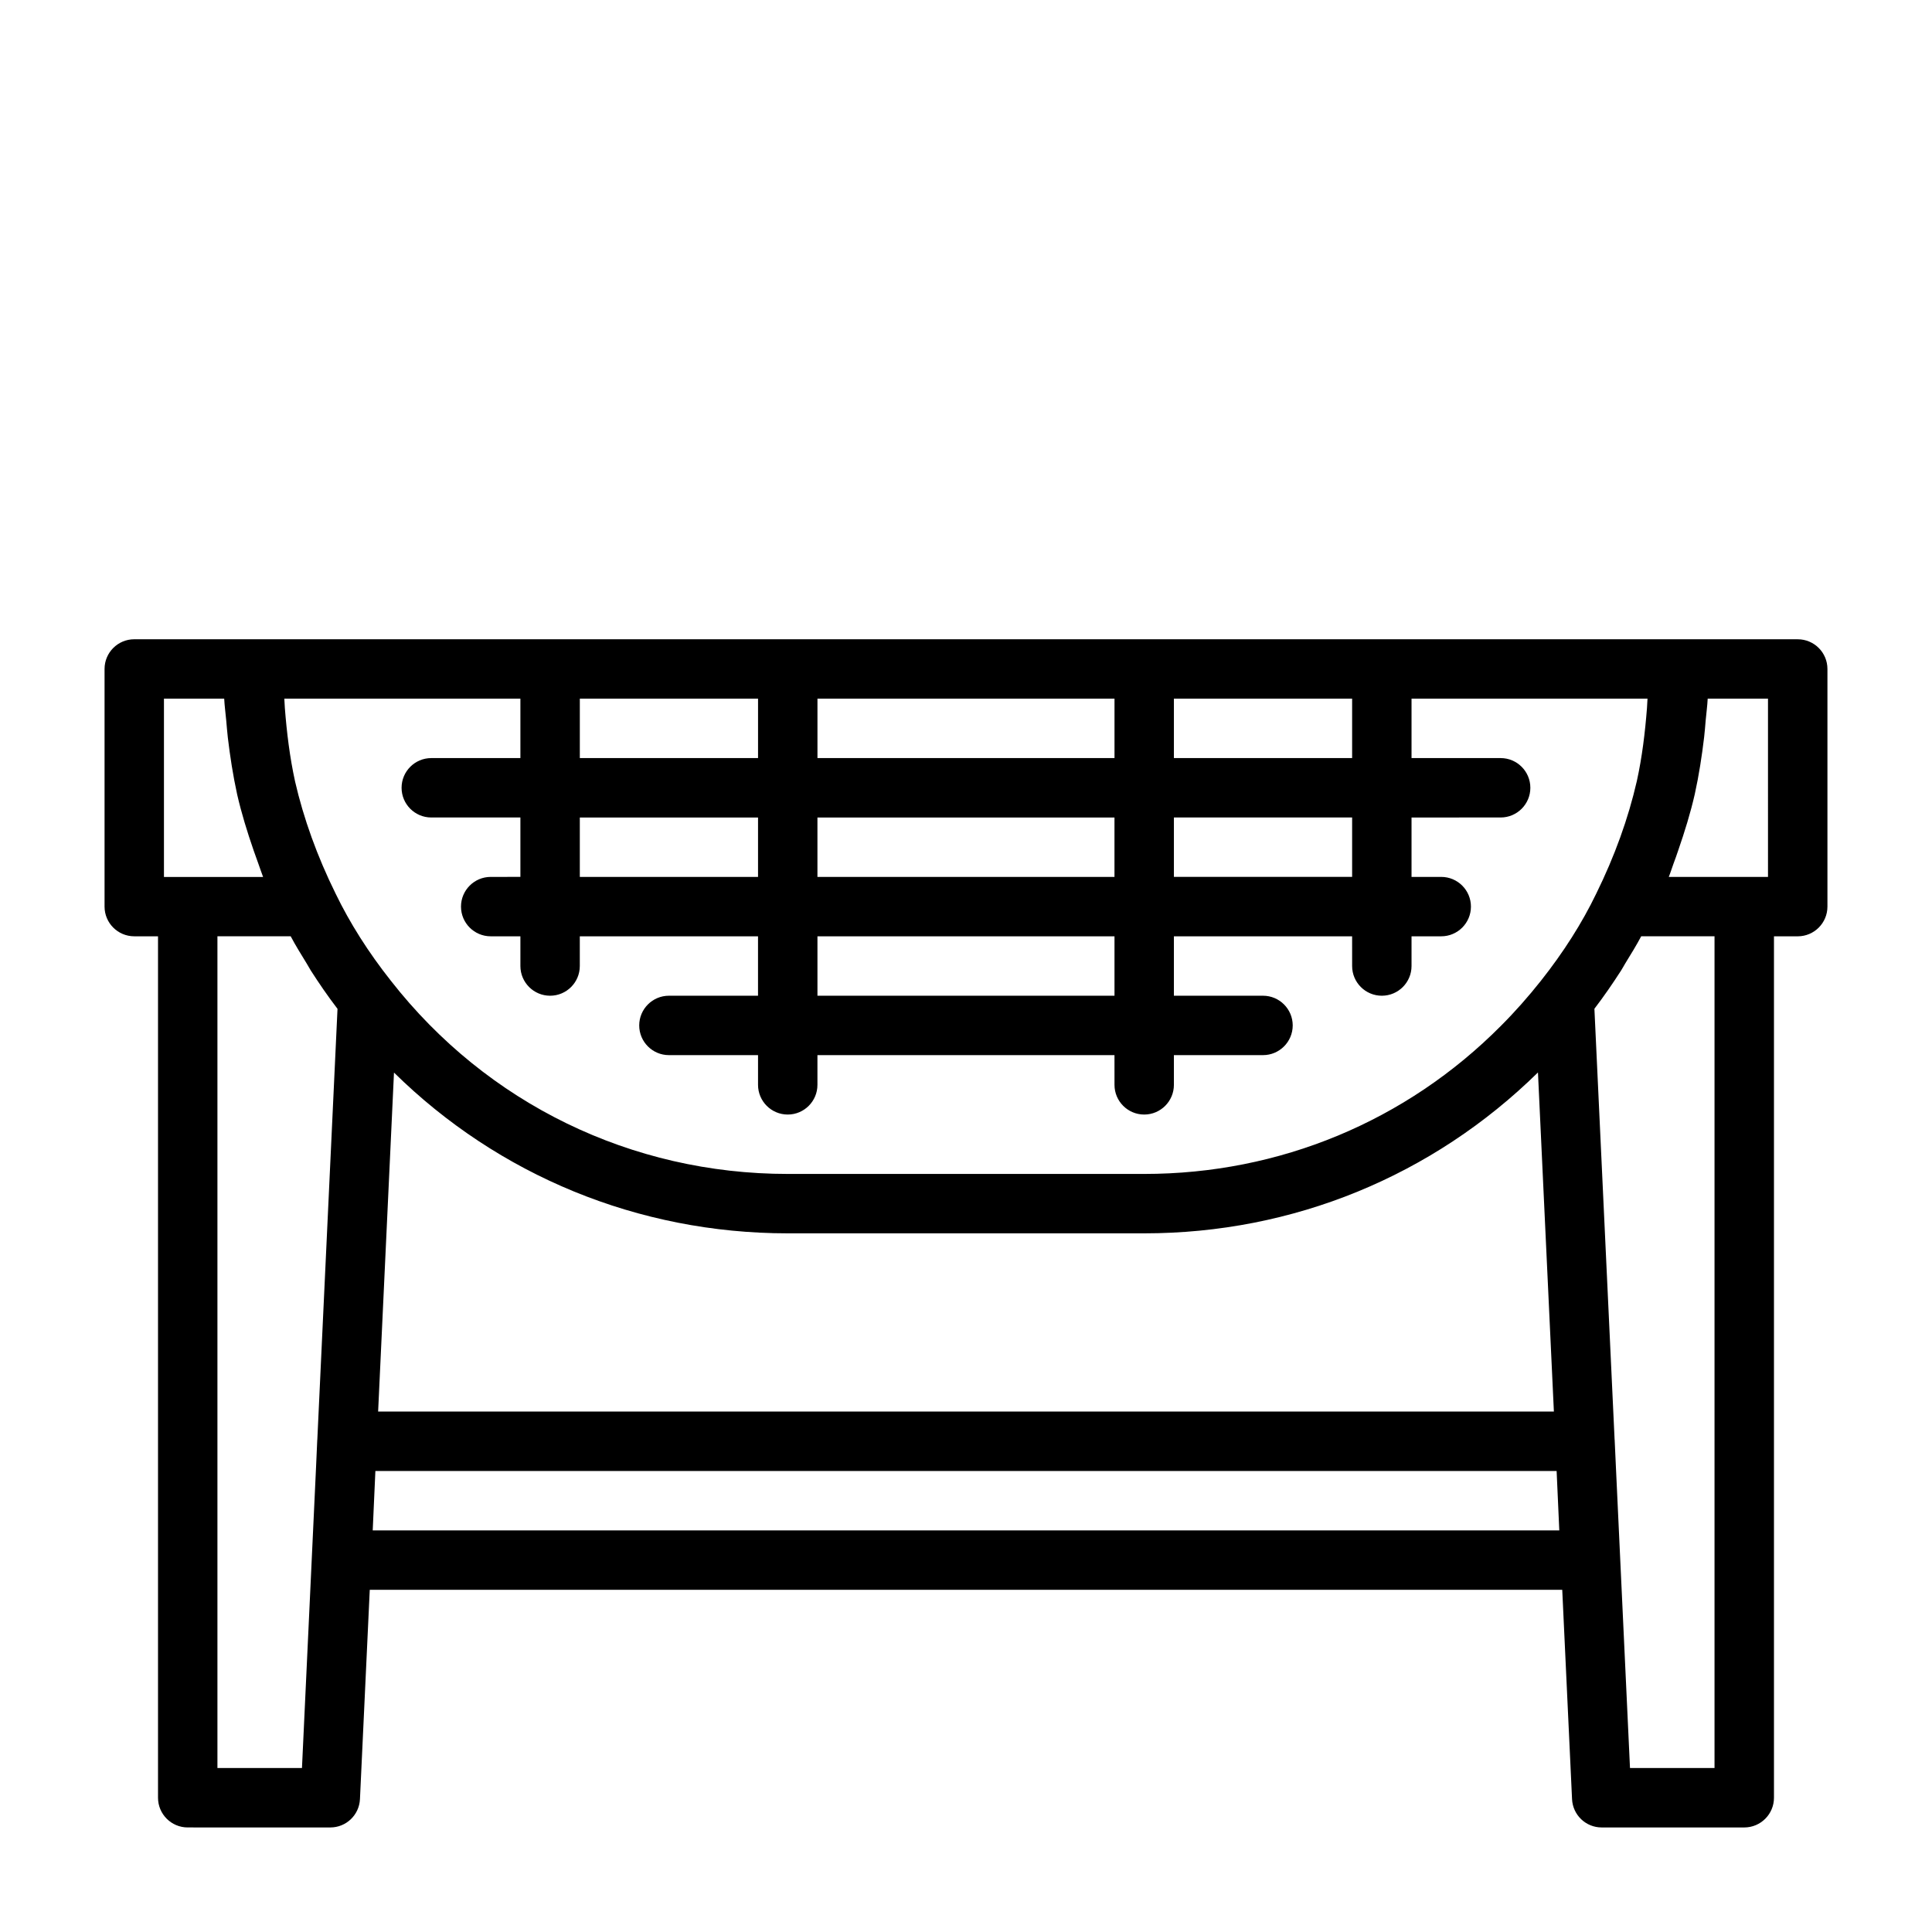
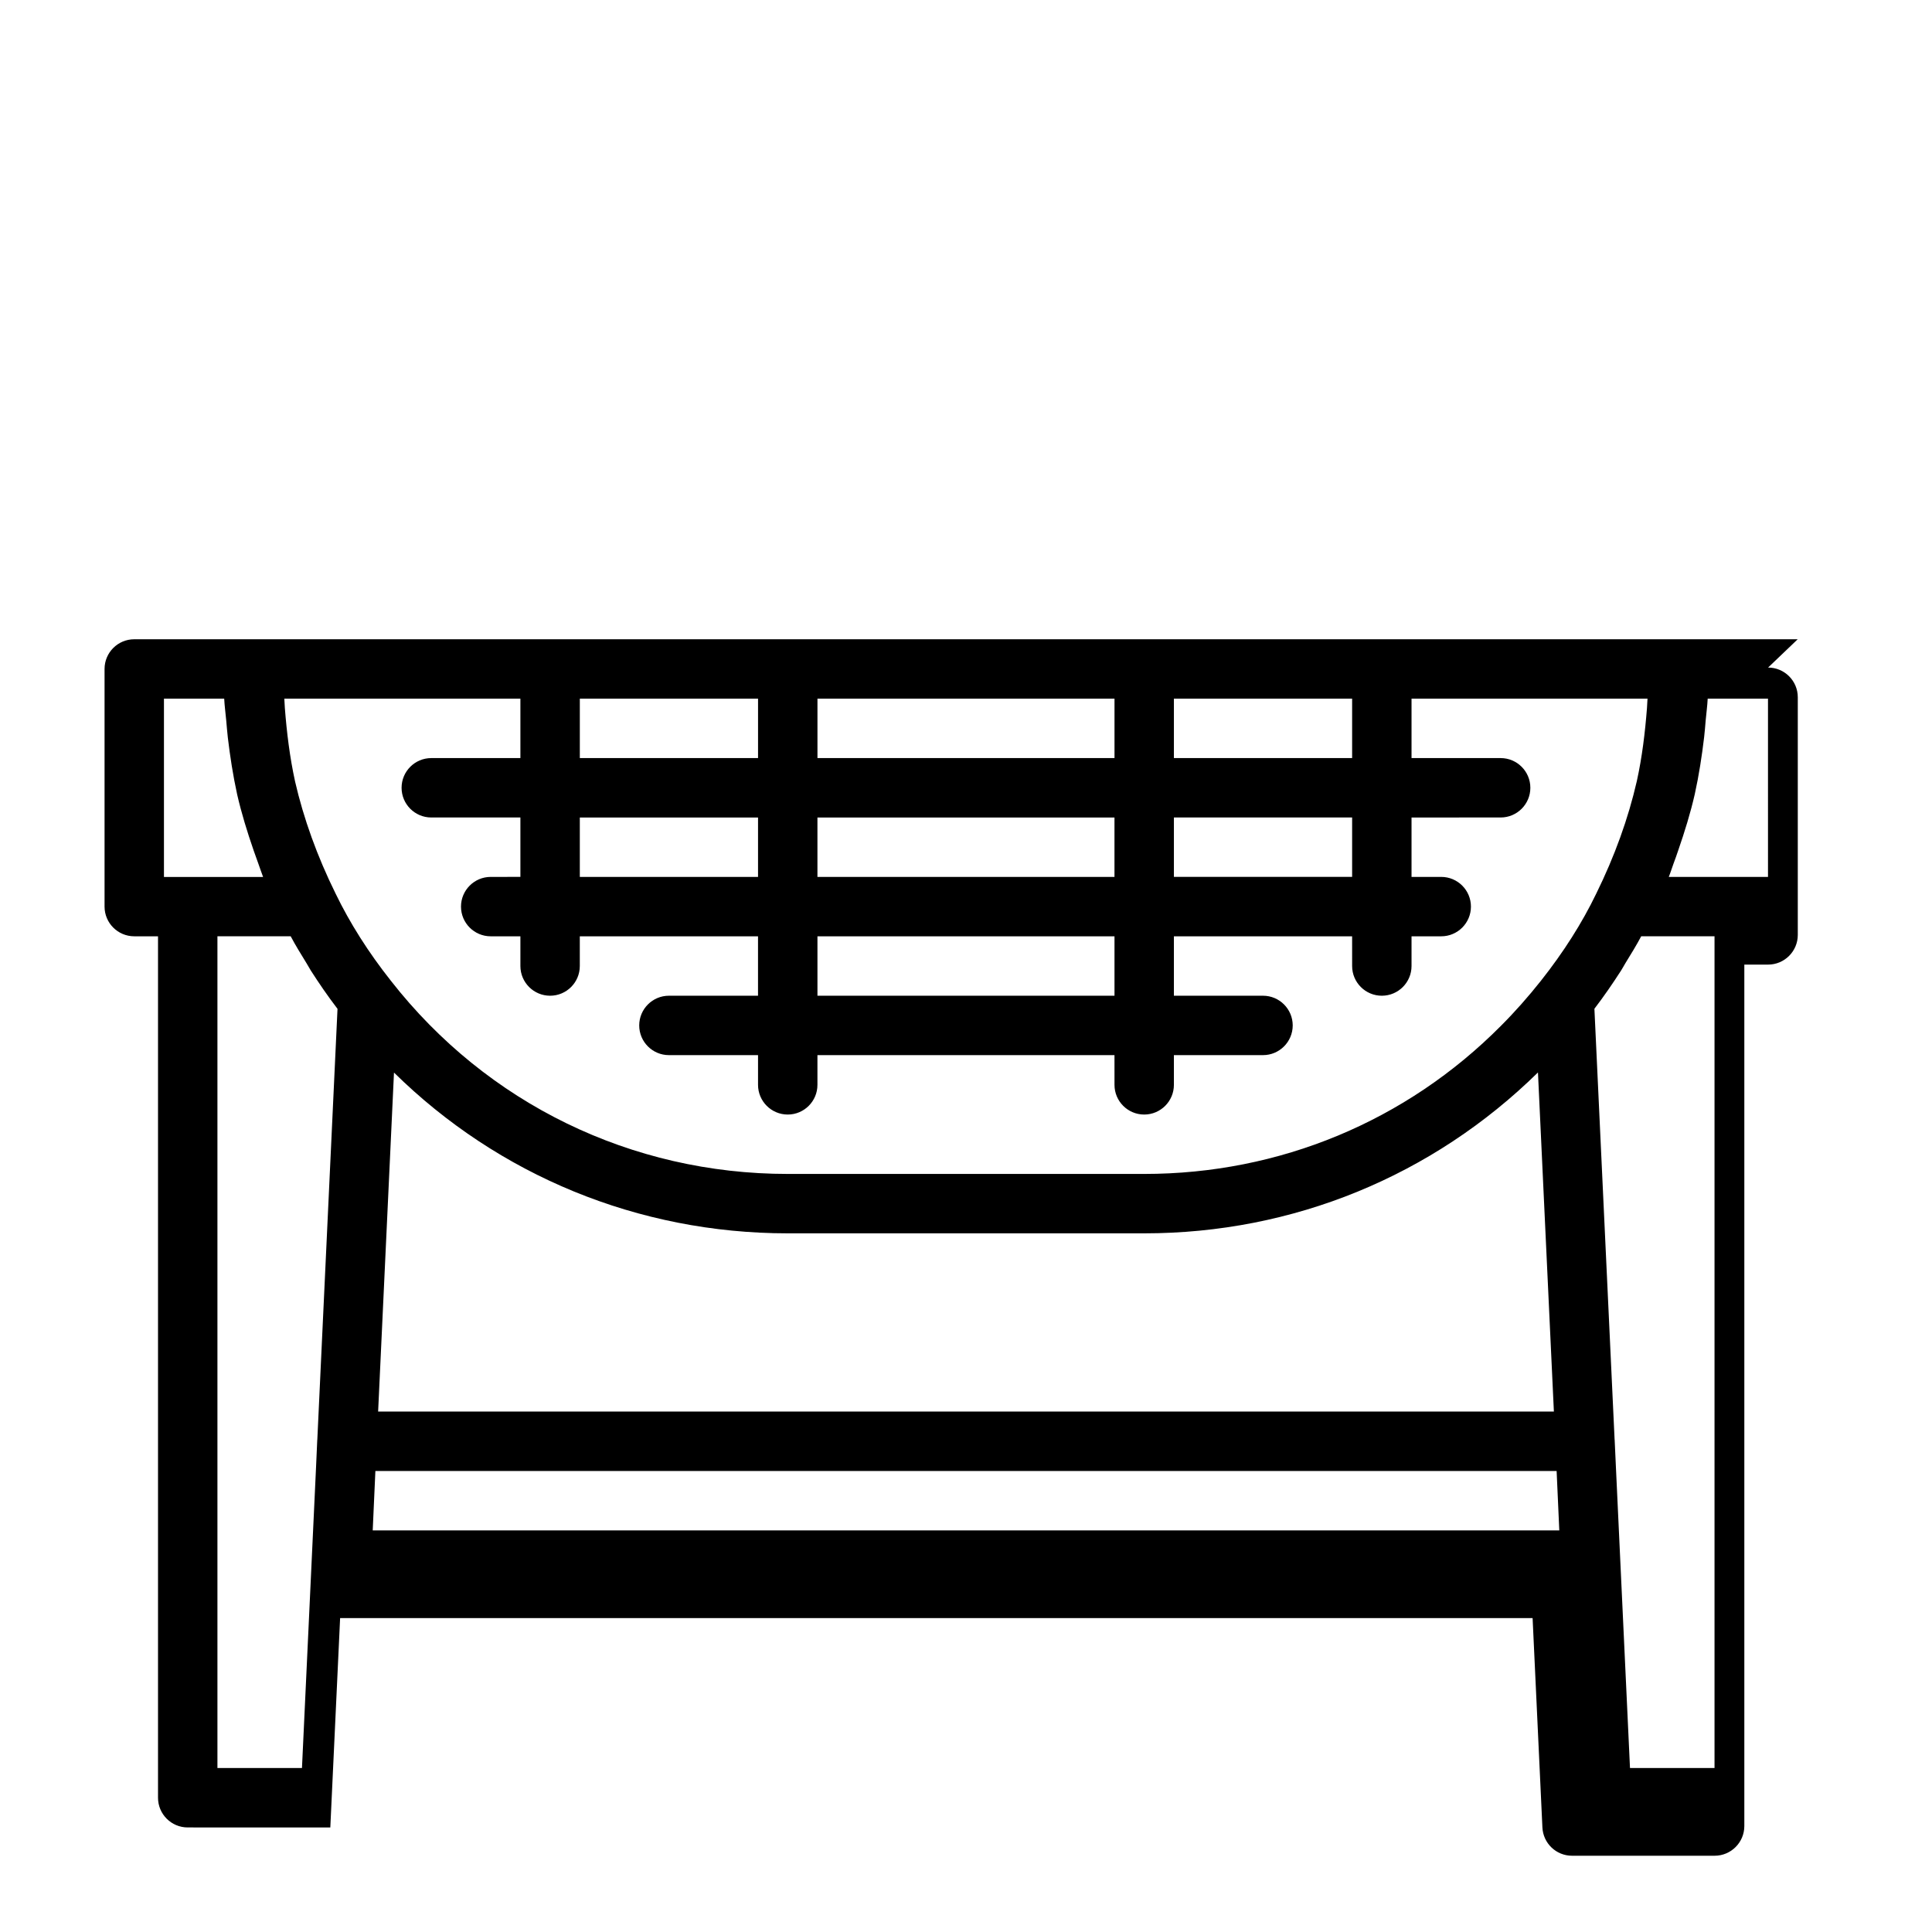
<svg xmlns="http://www.w3.org/2000/svg" fill="#000000" width="800px" height="800px" version="1.1" viewBox="144 144 512 512">
-   <path d="m620.41 313.41h-440.83c-4.344 0-7.871 3.527-7.871 7.871v62.977c0 4.344 3.527 7.871 7.871 7.871h6.297v228.29c0 4.344 3.527 7.871 7.871 7.871l37.789 0.004c4.203 0 7.652-3.289 7.856-7.496l2.598-55.48h316.02l2.598 55.48c0.203 4.203 3.652 7.496 7.856 7.496h37.785c4.344 0 7.871-3.527 7.871-7.871v-228.29h6.297c4.344 0 7.871-3.527 7.871-7.871v-62.977c0.004-4.344-3.523-7.871-7.871-7.871zm-7.871 62.977h-26.293c0.473-1.164 0.82-2.348 1.258-3.527 0.441-1.164 0.852-2.332 1.242-3.496 1.715-4.961 3.258-9.934 4.394-14.926 1.102-5.023 1.875-10.043 2.473-15.066 0.172-1.48 0.285-2.961 0.41-4.441 0.172-1.922 0.441-3.856 0.535-5.777h15.98zm-364.93 27.551c-6-7.574-10.91-15.352-14.688-23.16-4.863-9.855-8.469-19.867-10.723-29.676-1.418-6.488-2.203-12.988-2.707-19.461-0.062-0.836-0.094-1.652-0.141-2.488h62.562v15.742l-23.617 0.004c-4.344 0-7.871 3.527-7.871 7.871s3.527 7.871 7.871 7.871h23.617v15.742l-7.871 0.004c-4.344 0-7.871 3.527-7.871 7.871s3.527 7.871 7.871 7.871h7.871v7.875c0 4.344 3.527 7.871 7.871 7.871s7.871-3.527 7.871-7.871v-7.871h47.23v15.742h-23.613c-4.344 0-7.871 3.527-7.871 7.871s3.527 7.871 7.871 7.871h23.617v7.875c0 4.344 3.527 7.871 7.871 7.871s7.871-3.527 7.871-7.871v-7.871h78.719l0.004 7.871c0 4.344 3.527 7.871 7.871 7.871s7.871-3.527 7.871-7.871v-7.871l23.617-0.004c4.344 0 7.871-3.527 7.871-7.871s-3.527-7.871-7.871-7.871h-23.617v-15.742h47.23l0.004 7.871c0 4.344 3.527 7.871 7.871 7.871s7.871-3.527 7.871-7.871v-7.871l7.871-0.004c4.344 0 7.871-3.527 7.871-7.871s-3.527-7.871-7.871-7.871h-7.871v-15.742l23.617-0.004c4.344 0 7.871-3.527 7.871-7.871s-3.527-7.871-7.871-7.871h-23.617v-15.742h62.535c-0.047 0.82-0.078 1.652-0.141 2.473-0.504 6.453-1.273 12.941-2.691 19.383-2.266 9.887-5.871 19.902-10.77 29.836-3.731 7.746-8.66 15.508-14.672 23.098-3.289 4.156-6.848 8.188-10.578 11.918-25.133 25.309-58.715 39.242-94.531 39.242h-94.465c-41.422 0-79.711-18.641-105.15-51.168zm113.02-27.551v-15.742h78.719v15.742zm78.723 15.742v15.742h-78.719v-15.742zm-94.465-15.742h-47.23v-15.742h47.23zm110.21-15.746h47.23v15.742h-47.23zm0-15.742v-15.742h47.23v15.742zm-15.742 0h-78.719v-15.742h78.719zm-94.465 0h-47.23v-15.742h47.23zm-157.44-15.746h15.965c0.094 1.906 0.363 3.824 0.535 5.746 0.141 1.512 0.25 3.023 0.426 4.551 0.598 5.023 1.371 10.043 2.473 15.082 1.133 4.945 2.66 9.902 4.375 14.863 0.41 1.164 0.82 2.312 1.242 3.481 0.441 1.164 0.789 2.348 1.258 3.527h-26.273zm14.172 283.39v-220.42h19.414c1.273 2.41 2.754 4.785 4.219 7.18 0.379 0.629 0.707 1.242 1.102 1.875 2.188 3.418 4.519 6.816 7.086 10.172l-5.352 114.18c0 0.031-0.016 0.047-0.016 0.078l-0.32 7.211-3.731 79.727zm41.152-62.977 0.707-15.742h313.04l0.707 15.742zm1.434-31.488 4.203-89.836c27.664 27.223 64.707 42.605 104.35 42.605h94.465c39.438 0 76.391-15.176 104.35-42.637l4.219 89.867zm354.16 94.465h-22.402l-3.731-79.727-0.332-7.227c0-0.031-0.016-0.047-0.016-0.078l-5.352-114.18c2.566-3.352 4.894-6.754 7.086-10.156 0.41-0.629 0.723-1.273 1.117-1.906 1.465-2.379 2.93-4.754 4.203-7.148h19.426z" />
+   <path d="m620.41 313.41h-440.83c-4.344 0-7.871 3.527-7.871 7.871v62.977c0 4.344 3.527 7.871 7.871 7.871h6.297v228.29c0 4.344 3.527 7.871 7.871 7.871l37.789 0.004l2.598-55.48h316.02l2.598 55.48c0.203 4.203 3.652 7.496 7.856 7.496h37.785c4.344 0 7.871-3.527 7.871-7.871v-228.29h6.297c4.344 0 7.871-3.527 7.871-7.871v-62.977c0.004-4.344-3.523-7.871-7.871-7.871zm-7.871 62.977h-26.293c0.473-1.164 0.82-2.348 1.258-3.527 0.441-1.164 0.852-2.332 1.242-3.496 1.715-4.961 3.258-9.934 4.394-14.926 1.102-5.023 1.875-10.043 2.473-15.066 0.172-1.48 0.285-2.961 0.41-4.441 0.172-1.922 0.441-3.856 0.535-5.777h15.98zm-364.93 27.551c-6-7.574-10.91-15.352-14.688-23.16-4.863-9.855-8.469-19.867-10.723-29.676-1.418-6.488-2.203-12.988-2.707-19.461-0.062-0.836-0.094-1.652-0.141-2.488h62.562v15.742l-23.617 0.004c-4.344 0-7.871 3.527-7.871 7.871s3.527 7.871 7.871 7.871h23.617v15.742l-7.871 0.004c-4.344 0-7.871 3.527-7.871 7.871s3.527 7.871 7.871 7.871h7.871v7.875c0 4.344 3.527 7.871 7.871 7.871s7.871-3.527 7.871-7.871v-7.871h47.23v15.742h-23.613c-4.344 0-7.871 3.527-7.871 7.871s3.527 7.871 7.871 7.871h23.617v7.875c0 4.344 3.527 7.871 7.871 7.871s7.871-3.527 7.871-7.871v-7.871h78.719l0.004 7.871c0 4.344 3.527 7.871 7.871 7.871s7.871-3.527 7.871-7.871v-7.871l23.617-0.004c4.344 0 7.871-3.527 7.871-7.871s-3.527-7.871-7.871-7.871h-23.617v-15.742h47.23l0.004 7.871c0 4.344 3.527 7.871 7.871 7.871s7.871-3.527 7.871-7.871v-7.871l7.871-0.004c4.344 0 7.871-3.527 7.871-7.871s-3.527-7.871-7.871-7.871h-7.871v-15.742l23.617-0.004c4.344 0 7.871-3.527 7.871-7.871s-3.527-7.871-7.871-7.871h-23.617v-15.742h62.535c-0.047 0.82-0.078 1.652-0.141 2.473-0.504 6.453-1.273 12.941-2.691 19.383-2.266 9.887-5.871 19.902-10.77 29.836-3.731 7.746-8.66 15.508-14.672 23.098-3.289 4.156-6.848 8.188-10.578 11.918-25.133 25.309-58.715 39.242-94.531 39.242h-94.465c-41.422 0-79.711-18.641-105.15-51.168zm113.02-27.551v-15.742h78.719v15.742zm78.723 15.742v15.742h-78.719v-15.742zm-94.465-15.742h-47.23v-15.742h47.23zm110.21-15.746h47.23v15.742h-47.23zm0-15.742v-15.742h47.23v15.742zm-15.742 0h-78.719v-15.742h78.719zm-94.465 0h-47.23v-15.742h47.23zm-157.44-15.746h15.965c0.094 1.906 0.363 3.824 0.535 5.746 0.141 1.512 0.25 3.023 0.426 4.551 0.598 5.023 1.371 10.043 2.473 15.082 1.133 4.945 2.66 9.902 4.375 14.863 0.41 1.164 0.82 2.312 1.242 3.481 0.441 1.164 0.789 2.348 1.258 3.527h-26.273zm14.172 283.39v-220.42h19.414c1.273 2.41 2.754 4.785 4.219 7.18 0.379 0.629 0.707 1.242 1.102 1.875 2.188 3.418 4.519 6.816 7.086 10.172l-5.352 114.18c0 0.031-0.016 0.047-0.016 0.078l-0.32 7.211-3.731 79.727zm41.152-62.977 0.707-15.742h313.04l0.707 15.742zm1.434-31.488 4.203-89.836c27.664 27.223 64.707 42.605 104.35 42.605h94.465c39.438 0 76.391-15.176 104.35-42.637l4.219 89.867zm354.16 94.465h-22.402l-3.731-79.727-0.332-7.227c0-0.031-0.016-0.047-0.016-0.078l-5.352-114.18c2.566-3.352 4.894-6.754 7.086-10.156 0.41-0.629 0.723-1.273 1.117-1.906 1.465-2.379 2.93-4.754 4.203-7.148h19.426z" />
</svg>